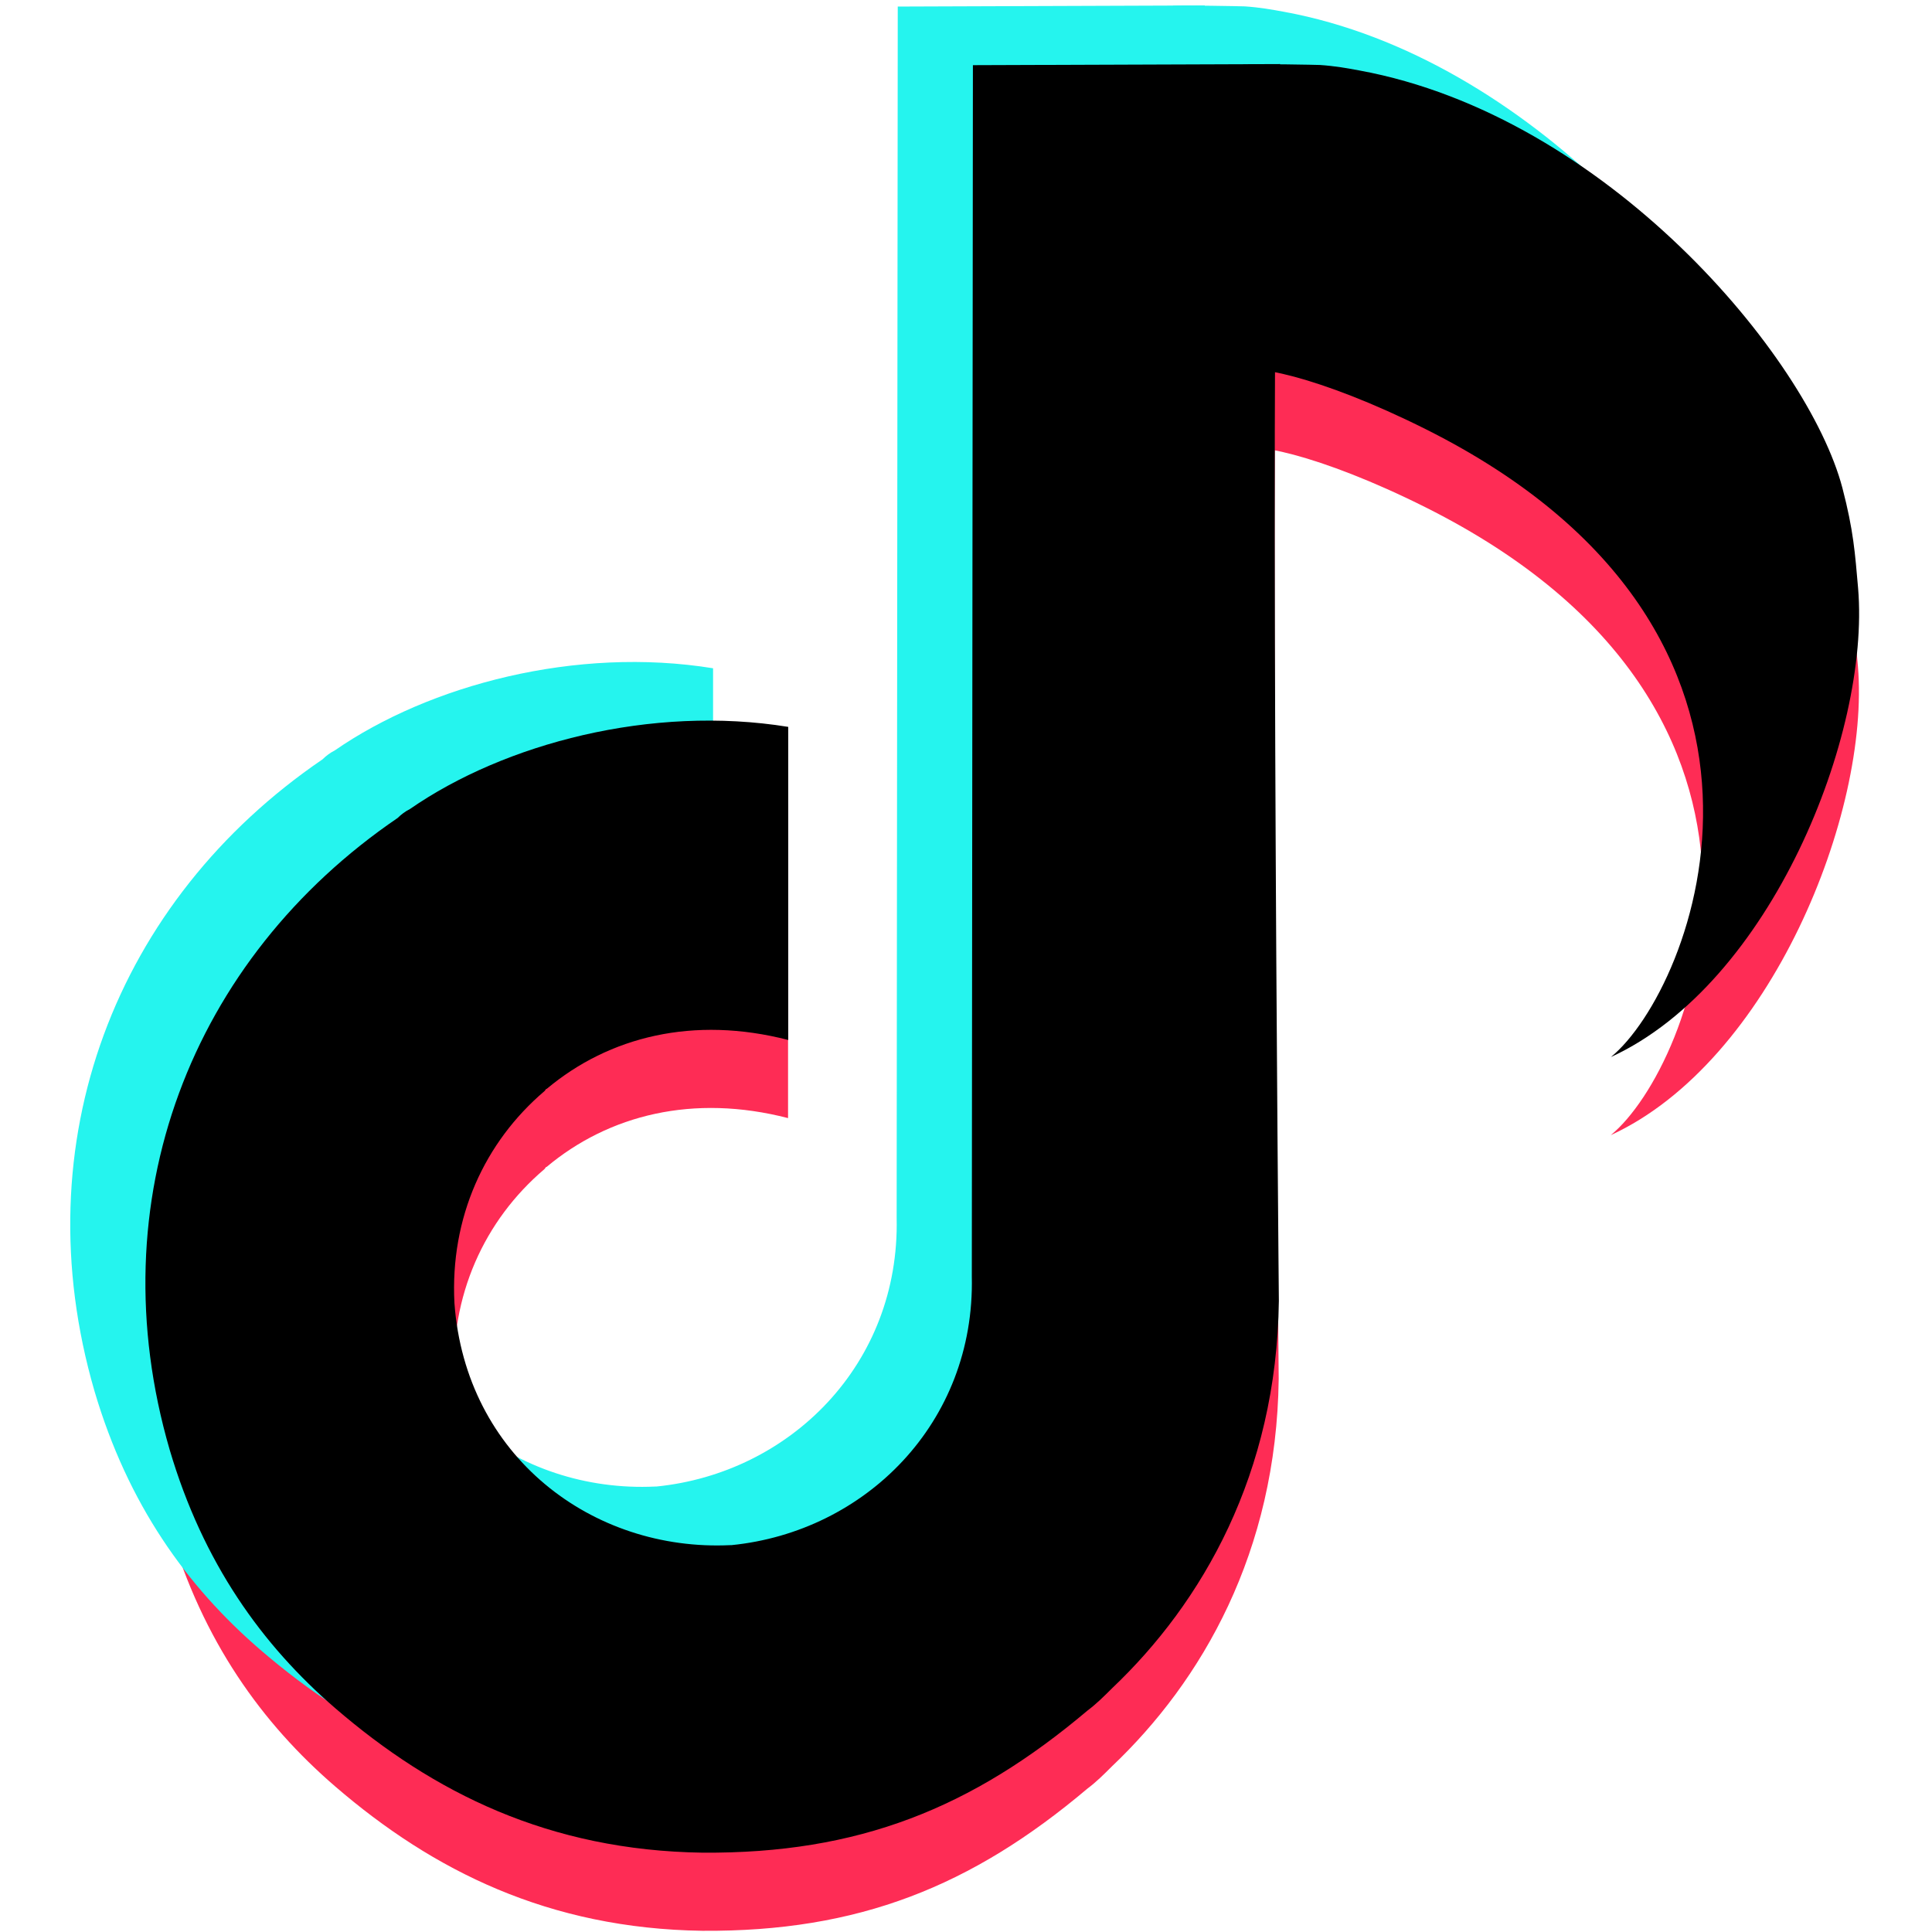
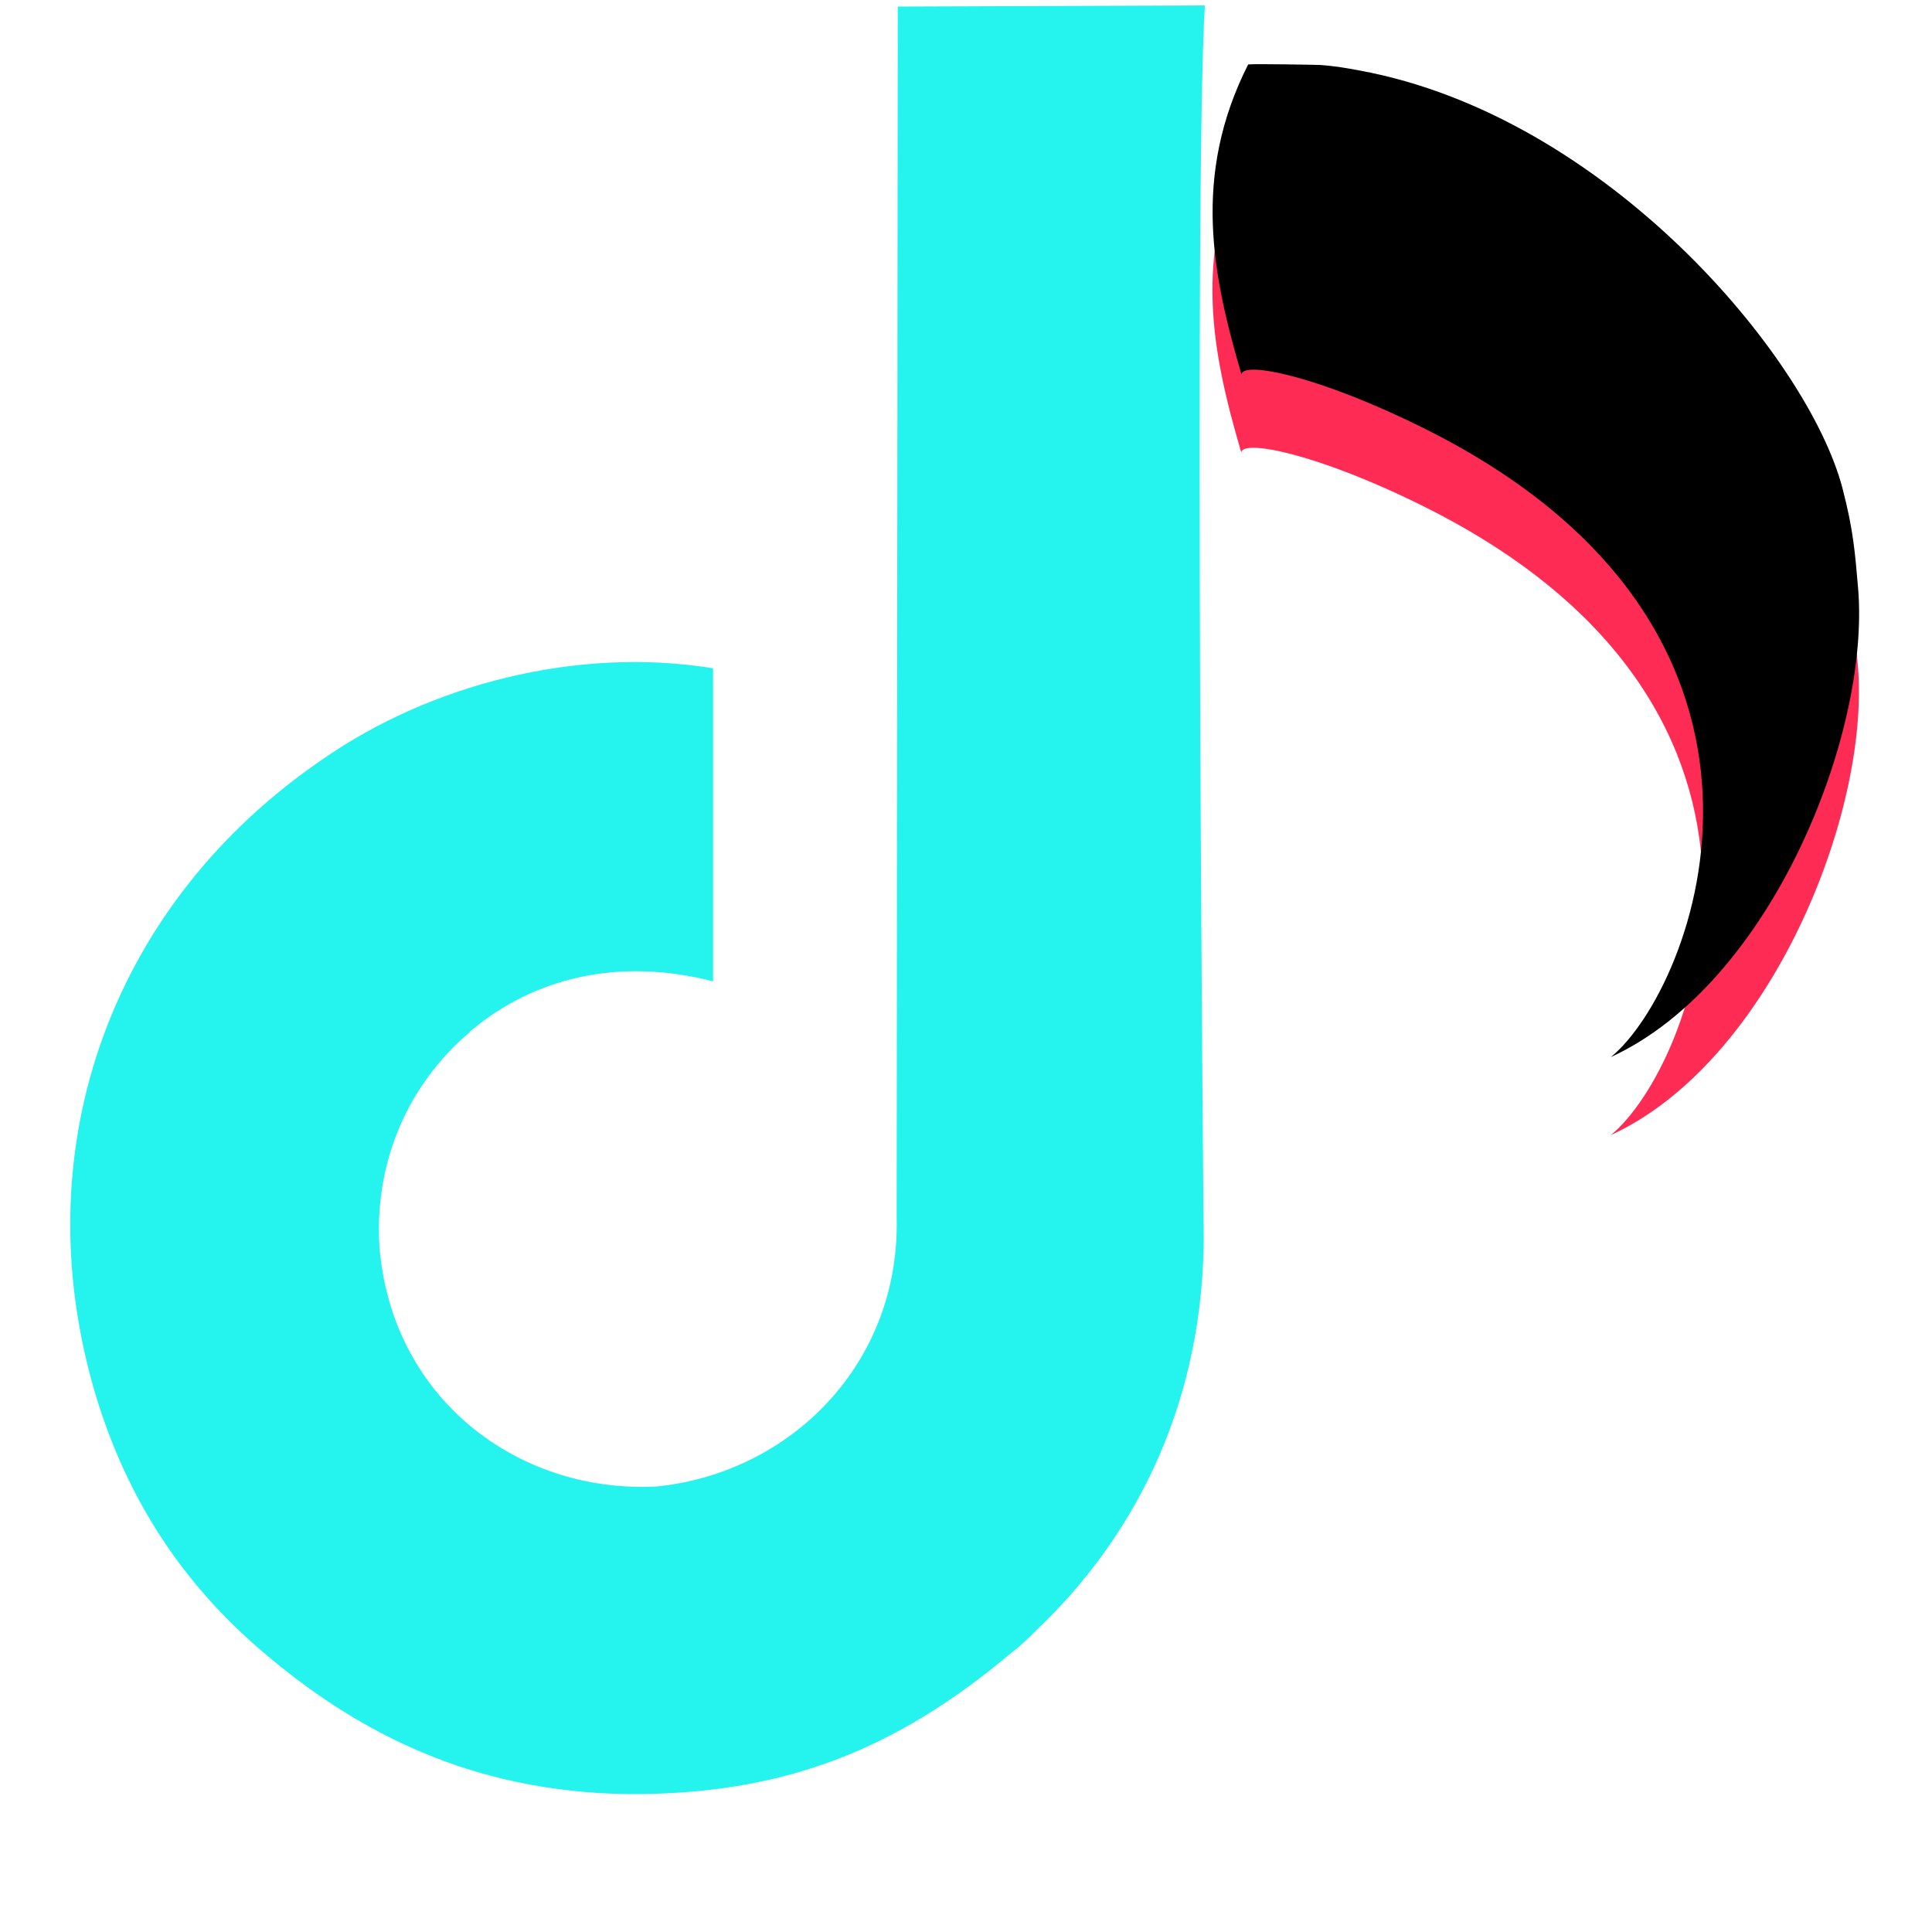
<svg xmlns="http://www.w3.org/2000/svg" width="500" zoomAndPan="magnify" viewBox="0 0 375 375" height="500" preserveAspectRatio="xMidYMid meet" version="1.2">
  <g id="b78aeb3c95">
    <path style=" stroke:none;fill-rule:nonzero;fill:#fe2c55;fill-opacity:1;" d="M 240.938 87.848 C 235.312 68.668 231.285 49.301 242.242 27.668 C 243.73 27.527 255.746 27.746 256.18 27.777 C 259.105 27.98 261.328 28.379 263.855 28.848 C 311.695 37.648 350.855 84.414 357.566 109.844 C 359.746 118.188 360.02 122.512 360.621 129.332 C 363.008 157.762 343.656 206.078 312.645 220.332 C 328.812 207.137 355.926 138.18 276.746 98.492 C 256.039 88.109 241.082 85.168 240.938 87.848 Z M 240.938 87.848 " />
-     <path style=" stroke:none;fill-rule:evenodd;fill:#fe2c55;fill-opacity:1;" d="M 188.809 27.816 L 248.414 27.598 C 246.254 63.156 248.195 267.668 248.195 267.668 C 247.766 301.281 233.297 326.281 215.801 342.871 C 214.293 344.383 212.781 345.891 211.051 347.18 C 188.594 366.148 166.566 374.98 136.332 374.766 C 106.531 374.336 84.07 363.129 65.066 346.75 C 50.816 334.469 39.371 318.523 32.891 296.539 C 18.855 248.27 36.992 201.289 77.16 173.926 C 77.812 173.277 78.672 172.629 79.535 172.199 C 97.895 159.484 126.402 151.941 152.961 156.25 L 152.961 217.023 C 134.605 212.281 118.191 216.375 106.098 226.5 C 105.887 226.5 105.887 226.723 105.664 226.934 C 94.008 236.848 87.309 251.504 88.176 268.094 C 90.336 297.836 114.953 316.367 141.73 315.074 C 141.73 315.074 141.949 315.074 141.949 315.074 C 167.863 312.488 189.242 291.371 188.594 262.922 Z M 188.809 27.816 " />
-     <path style=" stroke:none;fill-rule:nonzero;fill:#25f4ee;fill-opacity:1;" d="M 226.387 61.309 C 220.766 42.129 216.734 22.758 227.691 1.125 C 229.18 0.988 241.195 1.207 241.629 1.238 C 244.555 1.438 246.777 1.84 249.309 2.305 C 297.145 11.105 336.305 57.875 343.02 83.301 C 345.195 91.645 345.469 95.973 346.07 102.789 C 348.457 131.223 362.883 160.375 331.875 174.625 C 348.016 161.426 341.375 111.641 262.199 71.949 C 241.492 61.57 226.531 58.629 226.387 61.309 Z M 226.387 61.309 " />
-     <path style=" stroke:none;fill-rule:evenodd;fill:#25f4ee;fill-opacity:1;" d="M 174.254 1.273 L 233.859 1.059 C 231.703 36.613 233.641 241.125 233.641 241.125 C 233.211 274.738 218.746 299.738 201.246 316.328 C 199.738 317.84 198.23 319.348 196.5 320.641 C 174.039 339.605 152.012 348.441 121.777 348.227 C 91.977 347.797 69.516 336.59 50.516 320.211 C 36.262 307.93 24.816 291.98 18.336 269.996 C 4.301 221.73 22.441 174.75 62.609 147.383 C 63.258 146.734 64.117 146.086 64.984 145.656 C 83.34 132.941 111.848 125.398 138.406 129.711 L 138.406 190.484 C 120.051 185.738 103.641 189.832 91.547 199.961 C 91.332 199.961 91.332 200.18 91.113 200.395 C 79.453 210.305 72.754 224.961 73.621 241.555 C 75.781 271.293 100.398 289.824 127.18 288.535 C 127.18 288.535 127.395 288.535 127.395 288.535 C 153.309 285.945 174.688 264.828 174.039 236.383 Z M 174.254 1.273 " />
+     <path style=" stroke:none;fill-rule:evenodd;fill:#25f4ee;fill-opacity:1;" d="M 174.254 1.273 L 233.859 1.059 C 231.703 36.613 233.641 241.125 233.641 241.125 C 233.211 274.738 218.746 299.738 201.246 316.328 C 199.738 317.84 198.23 319.348 196.5 320.641 C 174.039 339.605 152.012 348.441 121.777 348.227 C 91.977 347.797 69.516 336.59 50.516 320.211 C 36.262 307.93 24.816 291.98 18.336 269.996 C 4.301 221.73 22.441 174.75 62.609 147.383 C 83.34 132.941 111.848 125.398 138.406 129.711 L 138.406 190.484 C 120.051 185.738 103.641 189.832 91.547 199.961 C 91.332 199.961 91.332 200.18 91.113 200.395 C 79.453 210.305 72.754 224.961 73.621 241.555 C 75.781 271.293 100.398 289.824 127.18 288.535 C 127.18 288.535 127.395 288.535 127.395 288.535 C 153.309 285.945 174.688 264.828 174.039 236.383 Z M 174.254 1.273 " />
    <path style=" stroke:none;fill-rule:nonzero;fill:#000000;fill-opacity:1;" d="M 240.973 72.688 C 235.348 53.504 231.32 34.137 242.273 12.504 C 243.766 12.363 255.781 12.582 256.215 12.613 C 259.137 12.816 261.363 13.219 263.891 13.684 C 311.73 22.484 350.891 69.25 357.602 94.68 C 359.781 103.023 360.055 107.348 360.656 114.168 C 363.043 142.602 343.688 190.918 312.68 205.168 C 328.848 191.973 355.961 123.016 276.781 83.328 C 256.074 72.949 241.117 70.004 240.973 72.688 Z M 240.973 72.688 " />
-     <path style=" stroke:none;fill-rule:evenodd;fill:#000000;fill-opacity:1;" d="M 188.84 12.648 L 248.449 12.434 C 246.289 47.992 248.227 252.5 248.227 252.5 C 247.797 286.117 233.332 311.113 215.836 327.707 C 214.324 329.215 212.816 330.723 211.086 332.016 C 188.629 350.98 166.602 359.816 136.367 359.602 C 106.566 359.172 84.102 347.965 65.102 331.586 C 50.852 319.305 39.402 303.355 32.926 281.371 C 18.887 233.105 37.027 186.125 77.195 158.758 C 77.844 158.109 78.703 157.461 79.57 157.031 C 97.926 144.316 126.434 136.777 152.996 141.086 L 152.996 201.859 C 134.637 197.117 118.227 201.211 106.133 211.336 C 105.918 211.336 105.918 211.555 105.699 211.77 C 94.043 221.684 87.344 236.34 88.207 252.93 C 90.367 282.672 114.988 301.199 141.766 299.91 C 141.766 299.91 141.98 299.91 141.98 299.91 C 167.895 297.32 189.273 276.207 188.629 247.758 Z M 188.84 12.648 " />
  </g>
</svg>